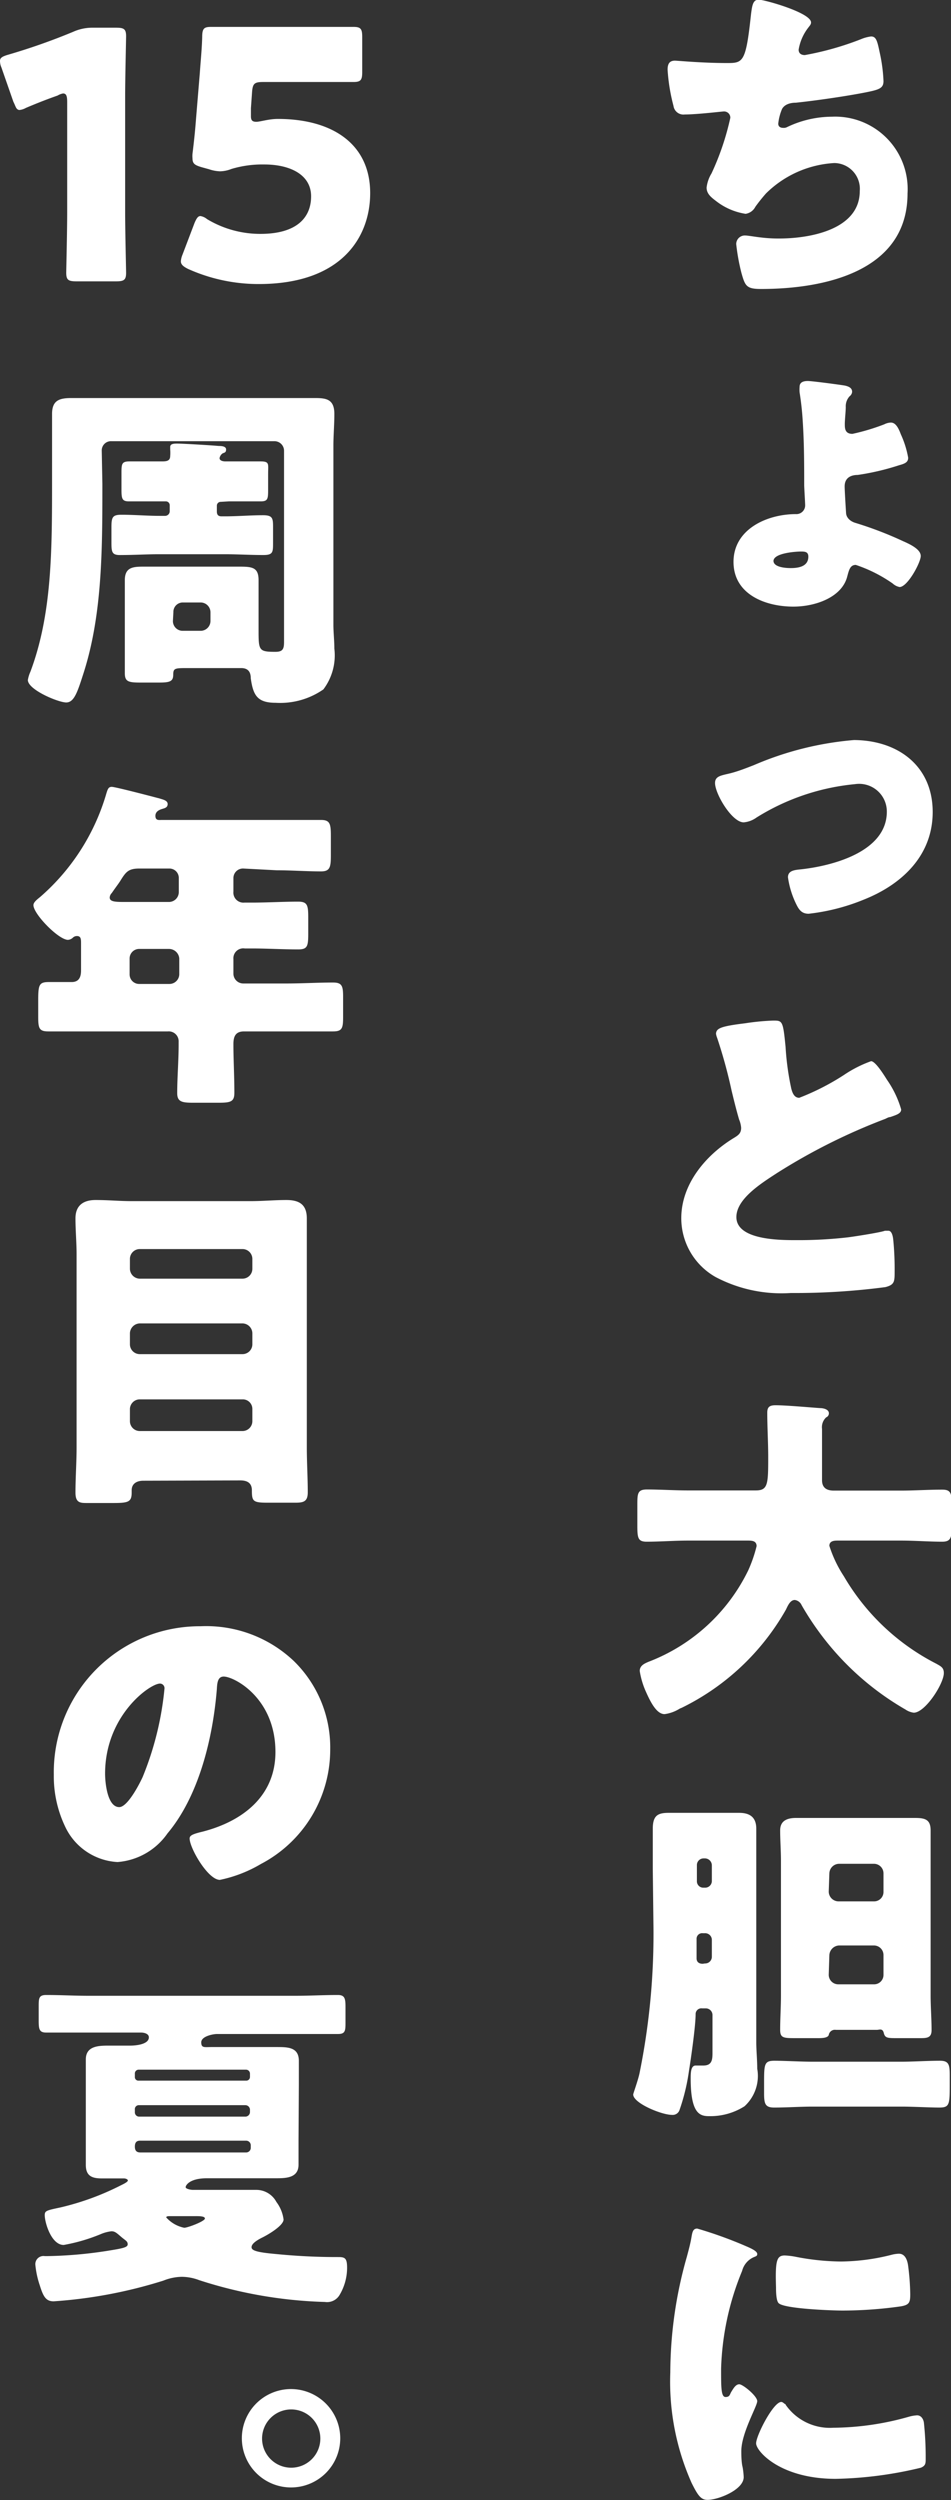
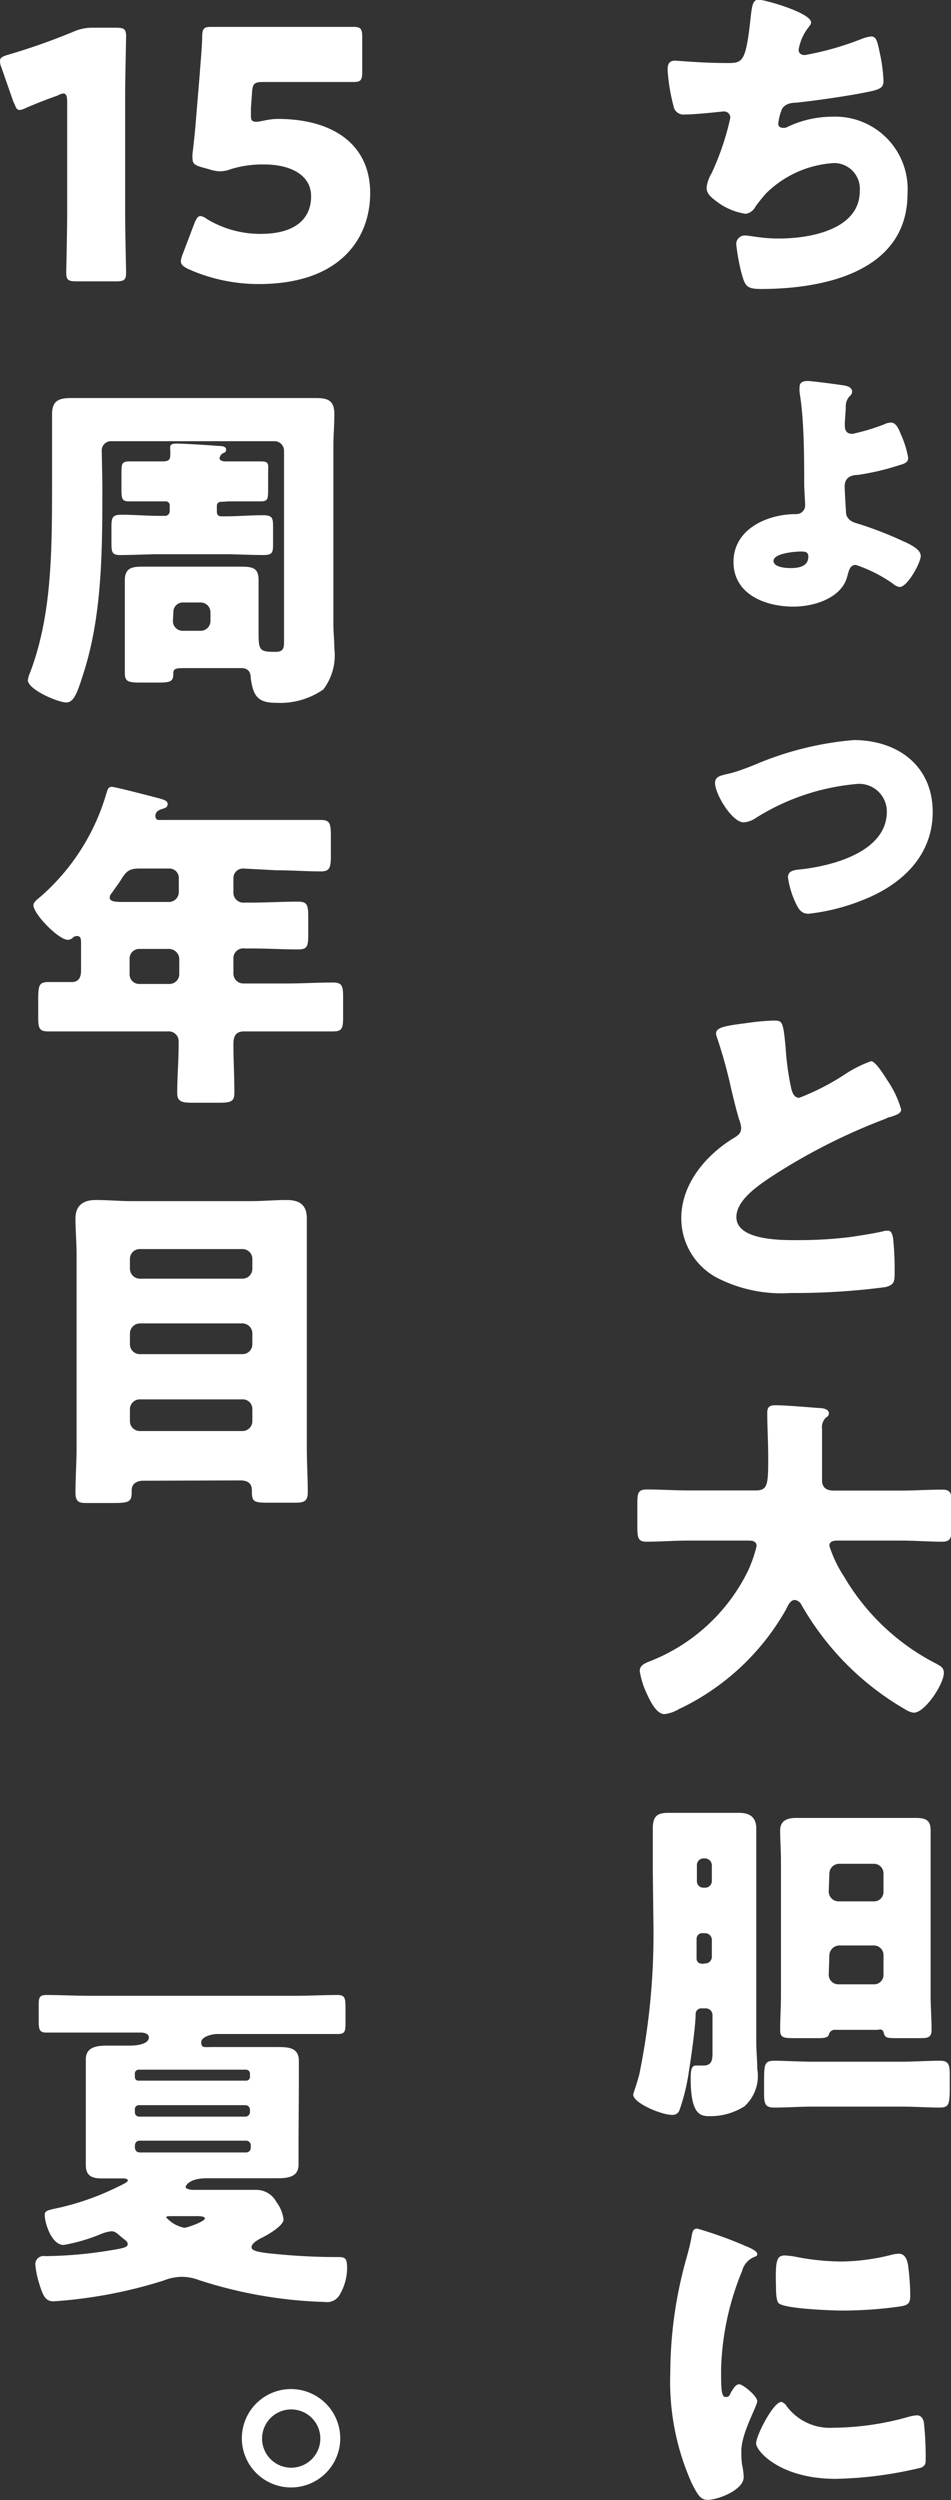
<svg xmlns="http://www.w3.org/2000/svg" viewBox="0 0 59.73 157.03">
  <rect x="0" y="0" width="59.73" height="157.03" fill="#333333" stroke="none" />
  <defs>
    <style>.cls-1{fill:#fff;}</style>
  </defs>
  <g id="レイヤー_2" data-name="レイヤー 2">
    <g id="text">
      <path class="cls-1" d="M50.94,1.41c0,.13-.09.21-.17.32a3.07,3.07,0,0,0-.61,1.39c0,.24.17.34.39.34a18.74,18.74,0,0,0,3.53-1,2.36,2.36,0,0,1,.63-.17c.32,0,.39.28.54,1a10.1,10.1,0,0,1,.24,1.8c0,.45-.26.54-1.11.71-1.21.24-3.14.52-4.39.65-.33,0-.7.09-.87.39a3.18,3.18,0,0,0-.24.93c0,.18.13.26.3.26A.46.46,0,0,0,49.4,8a6.56,6.56,0,0,1,2.86-.67A4.55,4.55,0,0,1,57,12.15c0,4.93-5.28,6-9.2,6-.91,0-1-.18-1.23-1a12.89,12.89,0,0,1-.33-1.82.54.54,0,0,1,.54-.54c.31,0,1.07.19,2.06.19C50.77,15,54,14.46,54,12a1.62,1.62,0,0,0-1.6-1.76,6.63,6.63,0,0,0-4.29,1.91,10.72,10.72,0,0,0-.67.84.82.82,0,0,1-.61.44,4,4,0,0,1-1.8-.76c-.34-.26-.65-.48-.65-.89a2.2,2.2,0,0,1,.31-.89A16.68,16.68,0,0,0,45.87,7.4.39.39,0,0,0,45.46,7c-.11,0-1.67.19-2.45.19a.63.63,0,0,1-.71-.54,11.69,11.69,0,0,1-.37-2.27c0-.33.09-.57.46-.57.17,0,1.68.15,3.29.15,1,0,1.17-.06,1.49-3.07.07-.52.11-.91.48-.91S50.94.8,50.94,1.41Z" />
      <path class="cls-1" d="M53.08,24.22c.2.05.44.13.44.39a.39.39,0,0,1-.16.28.93.93,0,0,0-.24.68c0,.26-.06.8-.06,1.06s0,.62.48.62a13.24,13.24,0,0,0,2-.6,1,1,0,0,1,.41-.11c.28,0,.46.28.63.74a6,6,0,0,1,.46,1.47c0,.28-.2.37-.57.47a15.58,15.58,0,0,1-2.6.61c-.36,0-.82.13-.82.72,0,.23.07,1.38.09,1.68s.28.52.58.61a22.84,22.84,0,0,1,3,1.15c.48.21,1.11.52,1.11.93S57,36.87,56.5,36.87a.89.89,0,0,1-.43-.22,9,9,0,0,0-2.32-1.17c-.36,0-.43.33-.54.74-.34,1.3-2,1.88-3.38,1.88-1.75,0-3.76-.76-3.76-2.81s2.1-3,3.92-3a.55.55,0,0,0,.58-.57c0-.11-.06-1.12-.06-1.23,0-1.17,0-2.64-.09-4a18.09,18.09,0,0,0-.2-1.85,2.23,2.23,0,0,1,0-.34c0-.31.26-.37.52-.37S52.74,24.16,53.08,24.22Zm-4.5,11c0,.42.8.46,1.08.46.48,0,1.11-.09,1.11-.72,0-.32-.24-.32-.48-.32S48.58,34.72,48.58,35.24Z" />
      <path class="cls-1" d="M58.58,51c0,2.75-1.95,4.57-4.37,5.52a12.84,12.84,0,0,1-3.42.87c-.41,0-.59-.22-.76-.56a5.6,5.6,0,0,1-.54-1.73c0-.42.41-.46.82-.5,2-.22,5.39-1.11,5.39-3.62a1.74,1.74,0,0,0-2-1.73,14.18,14.18,0,0,0-6.19,2.1,1.6,1.6,0,0,1-.8.3c-.74,0-1.8-1.79-1.8-2.47,0-.43.37-.47.91-.6s1.13-.37,1.52-.52a20.05,20.05,0,0,1,6.3-1.58C56.42,46.5,58.58,48.12,58.58,51Z" />
      <path class="cls-1" d="M46.8,64.27a15,15,0,0,1,1.76-.17c.58,0,.62,0,.78,1.66a17,17,0,0,0,.36,2.62c.07.26.18.57.5.57A15.29,15.29,0,0,0,53,67.52a7.67,7.67,0,0,1,1.71-.87c.24,0,.69.67,1,1.17a6.33,6.33,0,0,1,.89,1.86c0,.24-.24.33-.69.48-.09,0-.2.06-.3.11a37.54,37.54,0,0,0-6.83,3.42c-1,.65-2.53,1.62-2.53,2.75,0,1.45,2.75,1.45,3.75,1.45a27.21,27.21,0,0,0,3.29-.18c.45-.06,2-.3,2.29-.41l.22,0c.22,0,.28.37.3.54a18.67,18.67,0,0,1,.09,2c0,.65,0,.85-.58,1a43.55,43.55,0,0,1-5.94.37,8.87,8.87,0,0,1-4.72-1,4.24,4.24,0,0,1-2.16-3.7c0-2.14,1.53-3.94,3.24-5,.33-.2.52-.31.52-.68a1.71,1.71,0,0,0-.13-.52c-.17-.58-.32-1.19-.47-1.81a30.88,30.88,0,0,0-.91-3.32,1.11,1.11,0,0,1-.07-.26C45,64.59,45.24,64.46,46.8,64.27Z" />
      <path class="cls-1" d="M51.63,89.75c0,1.08,0,2.14,0,3.22,0,.48.3.65.73.65h4.25c.84,0,1.71-.06,2.57-.06.52,0,.59.21.59.88v1.5c0,.65-.07.89-.59.89-.84,0-1.71-.07-2.57-.07H52.63c-.2,0-.54,0-.54.33A7.76,7.76,0,0,0,53,99a14.21,14.21,0,0,0,5.8,5.49c.28.16.48.24.48.59,0,.67-1.17,2.49-1.89,2.49a1.2,1.2,0,0,1-.52-.2A17.59,17.59,0,0,1,52.67,104a18,18,0,0,1-2.32-3.18.55.55,0,0,0-.43-.33c-.3,0-.45.39-.56.61a15.2,15.2,0,0,1-6.56,6.17.69.69,0,0,0-.15.07,2.37,2.37,0,0,1-.91.32c-.48,0-.85-.69-1.15-1.36a5.12,5.12,0,0,1-.41-1.35c0-.34.3-.47.56-.58A11.55,11.55,0,0,0,47,98.62a8.73,8.73,0,0,0,.52-1.51c0-.35-.32-.35-.56-.35H43.21c-.87,0-1.73.07-2.6.07-.54,0-.58-.24-.58-1V94.55c0-.73,0-1,.6-1,.85,0,1.71.06,2.58.06h4.26c.76,0,.78-.39.78-2.08,0-.93-.06-1.86-.06-2.81,0-.37.17-.46.52-.46.67,0,2.08.13,2.81.18.2,0,.54.08.54.32a.27.27,0,0,1-.17.26A.84.84,0,0,0,51.63,89.75Z" />
      <path class="cls-1" d="M41,117.41c0-.84,0-1.71,0-2.55s.32-1,1-1,1.28,0,1.9,0h.65c.63,0,1.26,0,1.87,0s1.08.22,1.08,1,0,1.71,0,2.55v10.85c0,.54.06,1.1.06,1.67a2.58,2.58,0,0,1-.8,2.36,4,4,0,0,1-2.21.62c-.56,0-1.17-.1-1.17-2.36,0-.32,0-.82.31-.82l.49,0c.54,0,.57-.37.57-.8v-2.38a.42.42,0,0,0-.44-.41H44.1a.36.36,0,0,0-.41.37c0,.73-.29,2.77-.42,3.57a12.73,12.73,0,0,1-.6,2.47.45.45,0,0,1-.46.28c-.67,0-2.44-.74-2.44-1.28,0-.06.28-.82.39-1.3a43.89,43.89,0,0,0,.88-9.46Zm3.27,5.91a.42.42,0,0,0,.44-.41v-1.08a.42.42,0,0,0-.44-.41h-.13a.35.35,0,0,0-.39.37V123c0,.19.11.34.39.34Zm-.5-5.17a.4.4,0,0,0,.42.41h.08a.42.42,0,0,0,.44-.41v-1a.44.44,0,0,0-.44-.43h-.08a.42.42,0,0,0-.42.43Zm12.82,11.34c.83,0,1.63-.06,2.45-.06.56,0,.61.26.61.91v.54c0,1.28,0,1.49-.65,1.49s-1.61-.06-2.41-.06H51.05c-.8,0-1.63.06-2.43.06-.58,0-.63-.26-.63-.93v-.56c0-1.23,0-1.45.65-1.45s1.61.06,2.41.06Zm-4.09-2a.39.39,0,0,0-.45.33c-.07.17-.37.19-.65.19H50c-.78,0-1,0-1-.52,0-.71.05-1.43.05-2.16v-8.47c0-.63-.05-1.28-.05-1.9s.46-.78,1-.78,1.3,0,1.93,0h3.62c.64,0,1.27,0,1.9,0s1,.08,1,.78,0,1.27,0,1.9v8.47c0,.73.06,1.45.06,2.18,0,.46-.26.5-.67.5H56.37c-.62,0-.78,0-.86-.32s-.28-.2-.44-.2Zm-.45-8.68a.62.62,0,0,0,.6.61h2.23a.59.59,0,0,0,.61-.61v-1.15a.6.6,0,0,0-.61-.6H52.69a.62.62,0,0,0-.6.6Zm0,5.22a.6.6,0,0,0,.6.6h2.23a.59.59,0,0,0,.61-.6v-1.24a.6.6,0,0,0-.61-.6H52.69a.64.64,0,0,0-.6.6Z" />
      <path class="cls-1" d="M43.14,141.74c.11-.41.22-.82.28-1.17s.09-.6.37-.6A26,26,0,0,1,47,141.14c.43.19.56.32.56.43s-.06.13-.15.17a1.29,1.29,0,0,0-.8.89,17.34,17.34,0,0,0-1.32,6.15c0,1.19,0,1.77.28,1.77s.26-.17.37-.34.26-.46.49-.46,1.13.74,1.13,1.06-1,2-1,3.14c0,.15,0,.7.08,1a4.5,4.5,0,0,1,.07.63c0,.8-1.6,1.43-2.27,1.43-.42,0-.61-.28-1-1.06A15.64,15.64,0,0,1,42.1,149,26.68,26.68,0,0,1,43.14,141.74Zm6.2,9.29a3.38,3.38,0,0,0,3,1.45,17.7,17.7,0,0,0,4.74-.69,2.36,2.36,0,0,1,.52-.09c.28,0,.41.28.43.48a20.45,20.45,0,0,1,.11,2.25c0,.28,0,.43-.3.56a24.68,24.68,0,0,1-5.35.7c-3.49,0-5-1.74-5-2.23s1.08-2.6,1.58-2.6C49.18,150.86,49.27,151,49.34,151Zm-.05-9.37a4.64,4.64,0,0,1,.67.08,15.34,15.34,0,0,0,2.86.3,13.34,13.34,0,0,0,3.21-.43,2,2,0,0,1,.43-.06c.41,0,.54.45.58.78a15.05,15.05,0,0,1,.13,1.77c0,.52-.06.67-.62.76a26.32,26.32,0,0,1-3.64.26c-.65,0-3.64-.11-4-.46-.17-.15-.17-.8-.17-1C48.69,142,48.77,141.66,49.29,141.66Z" />
      <path class="cls-1" d="M7.86,13.34c0,1.15.06,3.64.06,3.79,0,.45-.13.54-.62.54H4.79c-.5,0-.63-.09-.63-.54,0-.15.06-2.64.06-3.79V6.41c0-.39-.06-.54-.26-.54A1,1,0,0,0,3.62,6c-.74.26-1.39.52-2,.78a1,1,0,0,1-.42.13C1,6.86,1,6.71.84,6.39L.09,4.24A1.05,1.05,0,0,1,0,3.83c0-.19.13-.28.5-.39A39.38,39.38,0,0,0,4.59,2a2.94,2.94,0,0,1,1.28-.26H7.3c.49,0,.62.09.62.54,0,.15-.06,2.64-.06,3.79Z" />
      <path class="cls-1" d="M17.45,7.47c3.44,0,5.8,1.58,5.8,4.66,0,2.72-1.75,5.71-7,5.71a10.78,10.78,0,0,1-4.44-.95c-.3-.15-.45-.28-.45-.48a1.33,1.33,0,0,1,.1-.41l.76-2c.13-.3.22-.43.37-.43a.86.86,0,0,1,.41.19,6.47,6.47,0,0,0,3.36.93c2.25,0,3.18-1,3.18-2.36s-1.32-2-2.94-2a6.73,6.73,0,0,0-2.06.28,2.05,2.05,0,0,1-.72.15,2.38,2.38,0,0,1-.69-.13l-.47-.13c-.44-.13-.57-.23-.57-.56a1.58,1.58,0,0,1,0-.28c.09-.74.16-1.37.22-2.17l.24-2.9c.06-.84.13-1.53.15-2.27,0-.52.11-.63.54-.63s2.67,0,3.81,0h1.37c1.14,0,3.63,0,3.79,0,.45,0,.54.13.54.63V4.53c0,.49-.09.62-.54.62-.16,0-2.65,0-3.79,0H16.54c-.56,0-.67.09-.71.65l-.07,1c0,.18,0,.44,0,.5,0,.26.09.35.34.35S16.87,7.47,17.45,7.47Z" />
      <path class="cls-1" d="M6.43,30.37c0,4.14,0,8.23-1.19,11.93-.37,1.15-.58,1.82-1.08,1.82s-2.41-.8-2.41-1.41a2.07,2.07,0,0,1,.16-.52c1.36-3.63,1.36-7.6,1.36-12.08V28c0-.72,0-1.39,0-2,0-.85.45-1,1.21-1s1.43,0,2.16,0h11c.71,0,1.43,0,2.14,0S21,25.07,21,26c0,.67-.06,1.34-.06,2V39.23c0,.5.06,1,.06,1.51a3.55,3.55,0,0,1-.69,2.56,4.75,4.75,0,0,1-3,.84c-1.15,0-1.41-.47-1.56-1.54,0-.28-.08-.64-.6-.64l-2.43,0h-.91c-.82,0-.93,0-.93.42s-.22.49-.89.49H8.79c-.76,0-.95-.08-.95-.6s0-.89,0-1.32V38c0-.52,0-1,0-1.56,0-.78.47-.85,1.12-.85.81,0,1.58,0,2.39,0h1.38c.78,0,1.58,0,2.36,0s1.15.07,1.15.85c0,.52,0,1,0,1.56v1.53c0,1.32,0,1.41,1.06,1.41.47,0,.54-.19.54-.63v-12a.6.6,0,0,0-.61-.6H7a.58.58,0,0,0-.61.6Zm7.43,1.15a.24.24,0,0,0-.24.24v.36c0,.22.09.31.3.31h.2c.8,0,1.6-.07,2.4-.07.59,0,.63.18.63.72v1c0,.6,0,.78-.61.78-.8,0-1.6-.05-2.42-.05H10c-.8,0-1.6.05-2.4.05C7,34.88,7,34.66,7,34v-.89c0-.63.07-.78.63-.78.8,0,1.6.07,2.4.07h.35a.29.29,0,0,0,.28-.28v-.39a.24.24,0,0,0-.24-.24h-.32c-.67,0-1.34,0-2,0-.43,0-.47-.17-.47-.73v-1c0-.61,0-.78.5-.78s1.3,0,2,0c.28,0,.56,0,.56-.34a2.48,2.48,0,0,0,0-.41c0-.05,0-.11,0-.16,0-.21.26-.21.44-.21.34,0,2.21.11,2.6.15.13,0,.47,0,.47.22s-.13.19-.24.26a.48.48,0,0,0-.17.28c0,.17.22.21.37.21h.39c.61,0,1.25,0,1.82,0s.47.17.47.78v.93c0,.63,0,.8-.47.8-.67,0-1.19,0-2,0Zm-3,7.49a.61.61,0,0,0,.61.61h1.15a.62.62,0,0,0,.6-.61v-.56a.62.62,0,0,0-.6-.61H11.5a.59.59,0,0,0-.61.61Z" />
      <path class="cls-1" d="M15.29,54.55a.6.6,0,0,0-.63.61V56a.63.63,0,0,0,.69.69h.46c1,0,1.94-.06,2.92-.06.58,0,.63.23.63,1v1c0,.8-.05,1-.63,1-1,0-1.95-.06-2.92-.06h-.44a.62.62,0,0,0-.71.67v.93a.62.62,0,0,0,.61.6H18c1,0,1.95-.06,2.92-.06.58,0,.63.24.63.93v1.21c0,.72-.05.93-.63.93-1,0-1.95,0-2.92,0H15.33c-.54,0-.67.32-.67.8,0,1,.06,2,.06,3.05,0,.57-.23.63-1,.63H12.13c-.7,0-1-.06-1-.6,0-1,.09-2,.09-3.06v-.17a.62.62,0,0,0-.67-.65H5.93c-1,0-1.95,0-2.9,0-.58,0-.63-.21-.63-.93v-1c0-1,.05-1.17.67-1.17.31,0,.76,0,1.43,0,.48,0,.59-.34.59-.73V59.27c0-.28,0-.48-.26-.48a.36.36,0,0,0-.24.09.5.5,0,0,1-.32.15c-.59,0-2.17-1.62-2.17-2.18,0-.18.22-.35.43-.52a13.65,13.65,0,0,0,4.12-6.39c.11-.37.15-.52.37-.52s2.51.6,3,.73c.23.07.51.13.51.35s-.19.26-.32.3-.45.13-.45.44.23.26.39.26h7.23c.93,0,1.86,0,2.79,0,.56,0,.61.26.61,1v1.23c0,.72-.05,1-.61,1-.93,0-1.86-.07-2.79-.07Zm-6.54,0c-.7,0-.85.22-1.21.8-.13.2-.31.43-.52.74a.43.43,0,0,0-.13.28c0,.28.39.28,1,.28h2.73a.62.62,0,0,0,.61-.61v-.88a.59.59,0,0,0-.61-.61Zm0,5.05a.6.6,0,0,0-.61.6v1a.6.6,0,0,0,.61.6h1.9a.62.62,0,0,0,.61-.6v-1a.65.65,0,0,0-.65-.6Z" />
      <path class="cls-1" d="M9,93c-.39,0-.73.17-.73.6v.15c0,.59-.22.65-1.17.65H5.48c-.43,0-.74,0-.74-.65,0-.93.07-1.88.07-2.83V78.77c0-.75-.07-1.49-.07-2.25S5.18,75.37,6,75.37s1.51.07,2.27.07h7.47c.76,0,1.5-.07,2.25-.07s1.28.24,1.28,1.15,0,1.5,0,2.25V90.9c0,.95.06,1.9.06,2.83,0,.59-.28.65-.78.65H16.82c-.93,0-1-.08-1-.78,0-.45-.28-.62-.73-.62ZM8.16,79.7a.63.63,0,0,0,.61.61h6.47a.62.62,0,0,0,.61-.61v-.65a.62.62,0,0,0-.61-.6H8.77a.62.62,0,0,0-.61.6Zm0,4.75a.62.62,0,0,0,.61.6h6.47a.62.62,0,0,0,.61-.6v-.72a.63.63,0,0,0-.61-.61H8.77a.64.64,0,0,0-.61.61Zm0,4.82a.62.62,0,0,0,.61.61h6.47a.62.62,0,0,0,.61-.61v-.78a.6.6,0,0,0-.61-.6H8.77a.62.62,0,0,0-.61.6Z" />
-       <path class="cls-1" d="M18.45,104.32a7.59,7.59,0,0,1,2.29,5.56,8.11,8.11,0,0,1-4.35,7.19,8.35,8.35,0,0,1-2.58,1c-.75,0-1.9-2-1.9-2.6,0-.19.19-.28.82-.43,2.51-.65,4.57-2.23,4.57-5,0-3.4-2.6-4.74-3.25-4.74-.37,0-.41.39-.43.78-.24,3-1.1,6.69-3.1,9.07a4.21,4.21,0,0,1-3.14,1.8,3.86,3.86,0,0,1-3.29-2.23,7.33,7.33,0,0,1-.71-3.25,9.17,9.17,0,0,1,9.22-9.33A8,8,0,0,1,18.45,104.32ZM6.6,111.4c0,.52.13,2.1.89,2.1.52,0,1.26-1.43,1.47-1.89a19.53,19.53,0,0,0,1.37-5.54.29.29,0,0,0-.28-.33C9.42,105.74,6.6,107.74,6.6,111.4Z" />
      <path class="cls-1" d="M18.75,134.45c0,.54,0,1,0,1.51,0,.83-.78.85-1.4.85l-2.08,0H13c-1.1,0-1.34.45-1.34.56s.32.17.45.17H15l1.1,0a1.43,1.43,0,0,1,1.26.76,2.32,2.32,0,0,1,.45,1.1c0,.37-.91.93-1.41,1.17-.34.18-.6.37-.6.57s.28.32,1.54.43a38.82,38.82,0,0,0,3.91.19c.42,0,.55.07.55.68a3.34,3.34,0,0,1-.46,1.68.91.91,0,0,1-.93.46,28,28,0,0,1-7.9-1.37,3.15,3.15,0,0,0-1.09-.21,3.25,3.25,0,0,0-1.16.24,29.49,29.49,0,0,1-6.89,1.3c-.48,0-.65-.29-.87-1a5.68,5.68,0,0,1-.28-1.3.51.51,0,0,1,.59-.54H3a26.89,26.89,0,0,0,3.68-.32c1-.16,1.34-.22,1.34-.42s-.13-.23-.41-.47-.39-.35-.61-.35a2.39,2.39,0,0,0-.65.17A11.12,11.12,0,0,1,4,141c-.78,0-1.19-1.41-1.19-1.87,0-.28.11-.3,1-.49a16.71,16.71,0,0,0,3.79-1.39c.23-.11.43-.22.43-.3s-.15-.13-.24-.13H6.39c-.61,0-1-.15-1-.85,0-.26,0-.75,0-1.3v-3.81c0-.5,0-1,0-1.51,0-.83.76-.87,1.41-.87.45,0,.93,0,1.38,0,.3,0,1.17-.06,1.17-.52,0-.23-.3-.3-.48-.3H5.56c-.88,0-1.77,0-2.66,0-.43,0-.47-.21-.47-.75v-.87c0-.52,0-.74.47-.74.89,0,1.78.05,2.66.05h13c.89,0,1.77-.05,2.66-.05.43,0,.48.22.48.74V127c0,.52,0,.75-.46.75-.91,0-1.79,0-2.68,0H13.64c-.28,0-1,.15-1,.52s.19.3.65.3h2c.69,0,1.38,0,2.08,0s1.4,0,1.4.87c0,.5,0,1,0,1.51Zm-10.28-4a.22.22,0,0,0,.23.23h6.76a.23.23,0,0,0,.24-.23v-.2a.25.25,0,0,0-.24-.26H8.7a.24.24,0,0,0-.23.26Zm0,2.2a.27.27,0,0,0,.26.29h6.69a.29.29,0,0,0,.28-.29v-.15a.29.29,0,0,0-.28-.28H8.73a.25.25,0,0,0-.26.28Zm7,2.54a.29.29,0,0,0,.28-.28v-.18a.29.29,0,0,0-.28-.28H8.79c-.24,0-.32.15-.32.37s.08.37.34.37Zm-4.83,4c-.05,0-.2,0-.2.08a2.06,2.06,0,0,0,1.13.65c.22,0,1.3-.41,1.3-.58s-.43-.15-.74-.15Z" />
      <path class="cls-1" d="M21.37,153.15a3.09,3.09,0,1,1-3.1-3.1A3.1,3.1,0,0,1,21.37,153.15Zm-4.91,0a1.83,1.83,0,1,0,1.81-1.82A1.83,1.83,0,0,0,16.46,153.15Z" />
    </g>
  </g>
</svg>